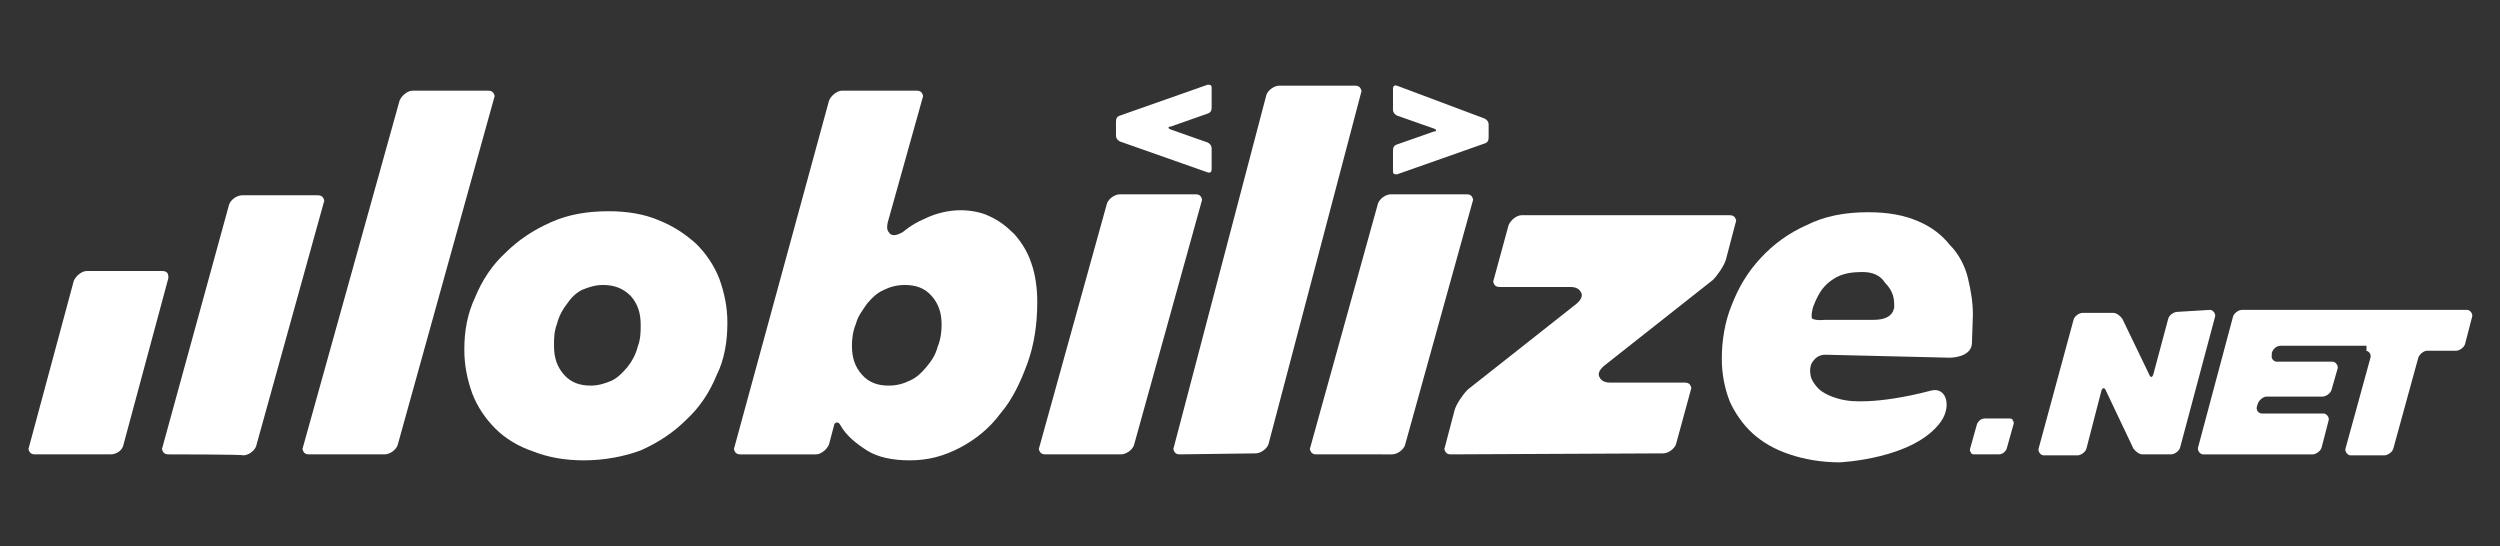
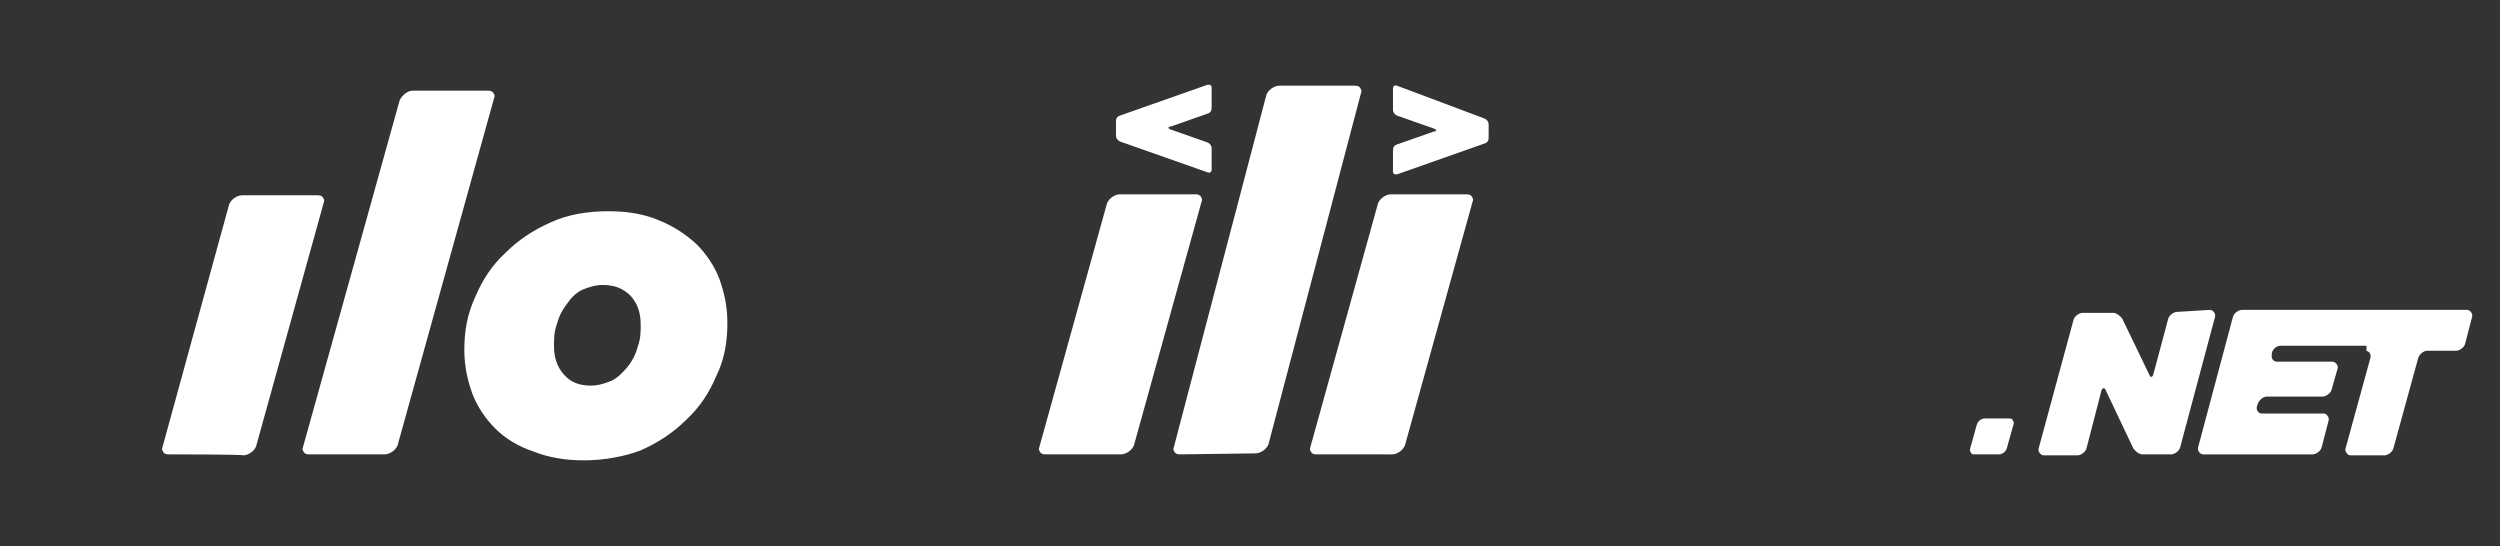
<svg xmlns="http://www.w3.org/2000/svg" version="1.1" id="Capa_1" x="0px" y="0px" viewBox="0 0 250.9 54.8" style="enable-background:new 0 0 250.9 54.8;" xml:space="preserve">
  <rect x="0" y="0" width="250.9" height="54.8" fill="#333333" stroke="none" />
  <style type="text/css">
	.st0{fill:#FFFFFF;}
</style>
  <g>
-     <path class="st0" d="M3.5,45.6c-0.3,0-0.4-0.1-0.5-0.2c-0.1-0.2-0.2-0.3-0.1-0.5l4.5-16.7c0.2-0.5,0.8-1,1.3-1h7.6   c0.3,0,0.4,0.1,0.5,0.2c0.1,0.2,0.1,0.3,0.1,0.5l-4.5,16.7c-0.1,0.6-0.7,1-1.3,1C11.1,45.6,3.5,45.6,3.5,45.6z" />
    <path class="st0" d="M31,45.6c-0.3,0-0.4-0.1-0.5-0.2c-0.1-0.2-0.2-0.3-0.1-0.5l9.7-34.8c0.2-0.5,0.8-1,1.3-1H49   c0.3,0,0.4,0.1,0.5,0.2c0.1,0.2,0.2,0.3,0.1,0.5l-9.7,34.9c-0.2,0.5-0.8,0.9-1.3,0.9C38.6,45.6,31,45.6,31,45.6z" />
    <path class="st0" d="M58.6,46.2c-1.9,0-3.6-0.3-5.1-0.9C52,44.8,50.7,44,49.7,43c-1-1-1.8-2.2-2.3-3.5c-0.5-1.4-0.8-2.8-0.8-4.4   c0-1.9,0.3-3.6,1.1-5.3c0.7-1.7,1.7-3.2,3-4.4c1.3-1.3,2.8-2.3,4.6-3.1c1.8-0.8,3.7-1.1,5.8-1.1c1.9,0,3.6,0.3,5,0.9   c1.5,0.6,2.7,1.4,3.8,2.4c1,1,1.8,2.2,2.3,3.5c0.5,1.4,0.8,2.8,0.8,4.4c0,1.9-0.3,3.7-1.1,5.3c-0.7,1.7-1.7,3.2-3,4.4   c-1.3,1.3-2.8,2.3-4.6,3.1C62.7,45.8,60.7,46.2,58.6,46.2z M60.5,28.6c-0.7,0-1.4,0.2-2.1,0.5c-0.6,0.3-1.1,0.8-1.5,1.4   c-0.4,0.5-0.8,1.2-1,2c-0.3,0.8-0.3,1.5-0.3,2.2c0,1.2,0.3,2.1,1,2.9c0.7,0.8,1.6,1.1,2.7,1.1c0.7,0,1.4-0.2,2.1-0.5   c0.6-0.3,1.1-0.8,1.6-1.4c0.4-0.5,0.8-1.2,1-2c0.3-0.8,0.3-1.5,0.3-2.2c0-1.2-0.3-2.1-1-2.9C62.5,28.9,61.6,28.6,60.5,28.6z" />
-     <path class="st0" d="M91.3,46.2c-1.7,0-3.2-0.3-4.3-1c-1.1-0.7-2.1-1.5-2.7-2.6c-0.1-0.2-0.3-0.2-0.3-0.2H84   c-0.2,0-0.3,0.2-0.3,0.3l-0.5,1.9c-0.2,0.5-0.8,1-1.3,1h-7.6c-0.3,0-0.4-0.1-0.5-0.2c-0.1-0.2-0.2-0.3-0.1-0.5l9.5-34.8   c0.2-0.5,0.8-1,1.3-1H92c0.3,0,0.4,0.1,0.5,0.2c0.1,0.2,0.2,0.3,0.1,0.5l-3.5,12.5c-0.1,0.4-0.1,0.8,0.1,1c0.1,0.2,0.3,0.3,0.5,0.3   c0.3,0,0.5-0.1,0.9-0.3c0,0,0.9-0.8,2.1-1.3c1.2-0.6,2.5-0.9,3.7-0.9c1,0,2.1,0.2,2.9,0.6c0.9,0.4,1.7,1,2.5,1.8   c0.7,0.8,1.3,1.7,1.7,2.9c0.4,1.1,0.6,2.5,0.6,3.9c0,2.2-0.3,4.3-1,6.2c-0.7,1.9-1.5,3.6-2.7,5c-1.1,1.5-2.5,2.6-4,3.4   C94.7,45.8,93.1,46.2,91.3,46.2z M90.8,28.6c-0.8,0-1.5,0.2-2.1,0.5c-0.7,0.3-1.2,0.8-1.7,1.4c-0.4,0.6-0.9,1.2-1.1,2   c-0.3,0.7-0.4,1.5-0.4,2.2c0,1.2,0.3,2.1,1,2.9c0.7,0.8,1.6,1.1,2.7,1.1c0.8,0,1.5-0.2,2.1-0.5c0.7-0.3,1.2-0.8,1.7-1.4   s0.9-1.2,1.1-2c0.3-0.7,0.4-1.5,0.4-2.2c0-1.2-0.3-2.1-1-2.9C92.8,28.9,91.9,28.6,90.8,28.6z" />
    <path class="st0" d="M104.9,45.6c-0.3,0-0.4-0.1-0.5-0.2c-0.1-0.2-0.2-0.3-0.1-0.5l6.8-24.5c0.2-0.5,0.8-0.9,1.3-0.9h7.6   c0.3,0,0.4,0.1,0.5,0.2c0.1,0.2,0.2,0.3,0.1,0.5l-6.8,24.5c-0.2,0.5-0.8,0.9-1.3,0.9C112.5,45.6,104.9,45.6,104.9,45.6z" />
    <path class="st0" d="M118.4,45.6c-0.3,0-0.4-0.1-0.5-0.2c-0.1-0.2-0.2-0.3-0.1-0.5l9.3-35.4c0.2-0.5,0.8-0.9,1.3-0.9h7.6   c0.3,0,0.4,0.1,0.5,0.2c0.1,0.2,0.2,0.3,0.1,0.5l-9.3,35.3c-0.2,0.5-0.8,0.9-1.3,0.9L118.4,45.6L118.4,45.6z" />
    <path class="st0" d="M132.1,45.6c-0.3,0-0.4-0.1-0.5-0.2c-0.1-0.2-0.2-0.3-0.1-0.5l6.8-24.5c0.2-0.5,0.8-0.9,1.3-0.9h7.6   c0.3,0,0.4,0.1,0.5,0.2c0.1,0.2,0.2,0.3,0.1,0.5L141,44.7c-0.2,0.5-0.8,0.9-1.3,0.9C139.7,45.6,132.1,45.6,132.1,45.6z" />
-     <path class="st0" d="M145.6,45.6c-0.3,0-0.4-0.1-0.5-0.2c-0.1-0.2-0.2-0.3-0.1-0.5l1-3.8c0.2-0.6,0.8-1.5,1.3-2l10.9-8.6   c0.6-0.5,0.6-0.9,0.5-1.1c-0.1-0.2-0.3-0.6-1.1-0.6h-7.1c-0.3,0-0.4-0.1-0.5-0.2c-0.1-0.2-0.2-0.3-0.1-0.5l1.5-5.5   c0.2-0.5,0.8-1,1.3-1h20.9c0.3,0,0.4,0.1,0.5,0.2c0.1,0.2,0.2,0.3,0.1,0.5l-1,3.8c-0.2,0.6-0.8,1.5-1.3,2l-10.9,8.6   c-0.6,0.5-0.6,0.9-0.5,1.1c0.1,0.2,0.3,0.6,1.1,0.6h7.5c0.3,0,0.4,0.1,0.5,0.2c0.1,0.2,0.2,0.3,0.1,0.5l-1.5,5.5   c-0.2,0.5-0.8,0.9-1.3,0.9L145.6,45.6L145.6,45.6L145.6,45.6z" />
    <path class="st0" d="M198.1,45.6c-0.2,0-0.3-0.1-0.3-0.2c-0.1-0.1-0.1-0.2-0.1-0.3l0.7-2.5c0.1-0.3,0.4-0.6,0.8-0.6h2.5   c0.2,0,0.3,0.1,0.3,0.2c0.1,0.1,0.1,0.2,0.1,0.3l-0.7,2.5c-0.1,0.3-0.4,0.6-0.8,0.6H198.1z" />
-     <path class="st0" d="M183.2,35.6c-0.5,0-0.9,0.2-1.2,0.6c-0.3,0.3-0.4,0.9-0.3,1.4c0,0.1,0.1,0.7,0.8,1.4c0.7,0.7,2.1,1.1,2.9,1.2   c0,0,2.7,0.5,8.4-1c1.5-0.4,2.1,1.5,1,3.1c-2.7,3.8-10.2,4.1-10.2,4.1c-1.8,0-3.5-0.3-5-0.8c-1.5-0.5-2.7-1.2-3.7-2.1   c-1-0.9-1.8-2.1-2.3-3.2c-0.5-1.3-0.8-2.7-0.8-4.3c0-1.8,0.3-3.7,1-5.4c0.7-1.8,1.6-3.3,2.9-4.7s2.8-2.5,4.6-3.3   c1.8-0.9,3.8-1.3,6.2-1.3c2,0,3.6,0.3,5,0.9c1.4,0.6,2.4,1.4,3.2,2.4c0.9,0.9,1.5,2.1,1.8,3.3c0.3,1.3,0.5,2.4,0.5,3.7l-0.1,2.9   c-0.1,1.4-2.2,1.4-2.2,1.4L183.2,35.6z M186.9,27.3c-0.9,0-2,0.1-2.9,0.7c-0.9,0.6-1.4,1.2-2,2.7c-0.1,0.2-0.3,1.2-0.1,1.3   c0.5,0.2,1.1,0.1,1.3,0.1h4.8c0.9,0,1.7-0.2,2-0.9l0.1-0.3v-0.4c0-0.8-0.3-1.5-0.9-2.1C188.7,27.6,187.9,27.3,186.9,27.3z" />
    <path class="st0" d="M16.9,45.6c-0.3,0-0.4-0.1-0.5-0.2c-0.1-0.2-0.2-0.3-0.1-0.5L23,20.5c0.2-0.5,0.8-0.9,1.3-0.9h7.6   c0.3,0,0.4,0.1,0.5,0.2c0.1,0.2,0.2,0.3,0.1,0.5l-6.8,24.5c-0.2,0.5-0.8,0.9-1.3,0.9C24.5,45.6,16.9,45.6,16.9,45.6z" />
    <g>
      <g>
        <path class="st0" d="M218.5,31.3c-0.3,0-0.8,0.3-0.9,0.7l-1.5,5.6c-0.1,0.3-0.3,0.3-0.4,0l-2.7-5.6c-0.2-0.3-0.6-0.6-0.9-0.6H209     c-0.3,0-0.8,0.3-0.9,0.7L204.6,45c-0.1,0.3,0.2,0.7,0.5,0.7h3.4c0.3,0,0.8-0.3,0.9-0.7l1.5-5.8c0.1-0.3,0.3-0.3,0.4-0.1l2.8,5.9     c0.2,0.3,0.6,0.6,0.9,0.6h2.9c0.3,0,0.8-0.3,0.9-0.7l3.5-13.1c0.1-0.3-0.2-0.7-0.5-0.7L218.5,31.3L218.5,31.3L218.5,31.3z" />
      </g>
      <g>
        <path class="st0" d="M237.4,35.2c0.3,0,0.6,0.3,0.5,0.7l-2.5,9.1c-0.1,0.3,0.2,0.7,0.5,0.7h3.4c0.3,0,0.8-0.3,0.9-0.7l2.5-9.1     c0.1-0.3,0.5-0.7,0.9-0.7h2.9c0.3,0,0.8-0.3,0.9-0.7l0.7-2.7c0.1-0.3-0.2-0.7-0.5-0.7H236c-0.3,0-0.8,0-0.9,0s-0.5,0-0.9,0h-9.2     c-0.3,0-0.8,0.3-0.9,0.7l-3.5,13.1c-0.1,0.3,0.2,0.7,0.5,0.7h11c0.3,0,0.8-0.3,0.9-0.7l0.7-2.7c0.1-0.3-0.2-0.7-0.5-0.7H227     c-0.3,0-0.6-0.3-0.5-0.7l0.1-0.3c0.1-0.3,0.5-0.7,0.9-0.7h5.6c0.3,0,0.8-0.3,0.9-0.7l0.6-2.1c0.1-0.3-0.2-0.7-0.5-0.7h-5.6     c-0.3,0-0.6-0.3-0.5-0.7v-0.2c0.1-0.3,0.4-0.7,0.9-0.7h8.6V35.2z" />
      </g>
    </g>
    <path class="st0" d="M112,13.6c0,0.3,0.2,0.5,0.4,0.6l8.8,3.1c0.3,0.1,0.4-0.1,0.4-0.3v-2.1c0-0.3-0.2-0.5-0.4-0.6l-3.7-1.3   c-0.3-0.1-0.3-0.3,0-0.3l3.7-1.3c0.3-0.1,0.4-0.3,0.4-0.6V8.8c0-0.3-0.2-0.3-0.4-0.3l-8.8,3.1c-0.3,0.1-0.4,0.3-0.4,0.6V13.6z" />
    <path class="st0" d="M140.2,8.6c-0.3-0.1-0.4,0.1-0.4,0.3V11c0,0.3,0.2,0.5,0.4,0.6l3.7,1.3c0.3,0.1,0.3,0.3,0,0.3l-3.7,1.3   c-0.3,0.1-0.4,0.3-0.4,0.6v2.1c0,0.3,0.2,0.3,0.4,0.3l8.8-3.1c0.3-0.1,0.4-0.3,0.4-0.6v-1.3c0-0.3-0.2-0.5-0.4-0.6L140.2,8.6z" />
  </g>
</svg>